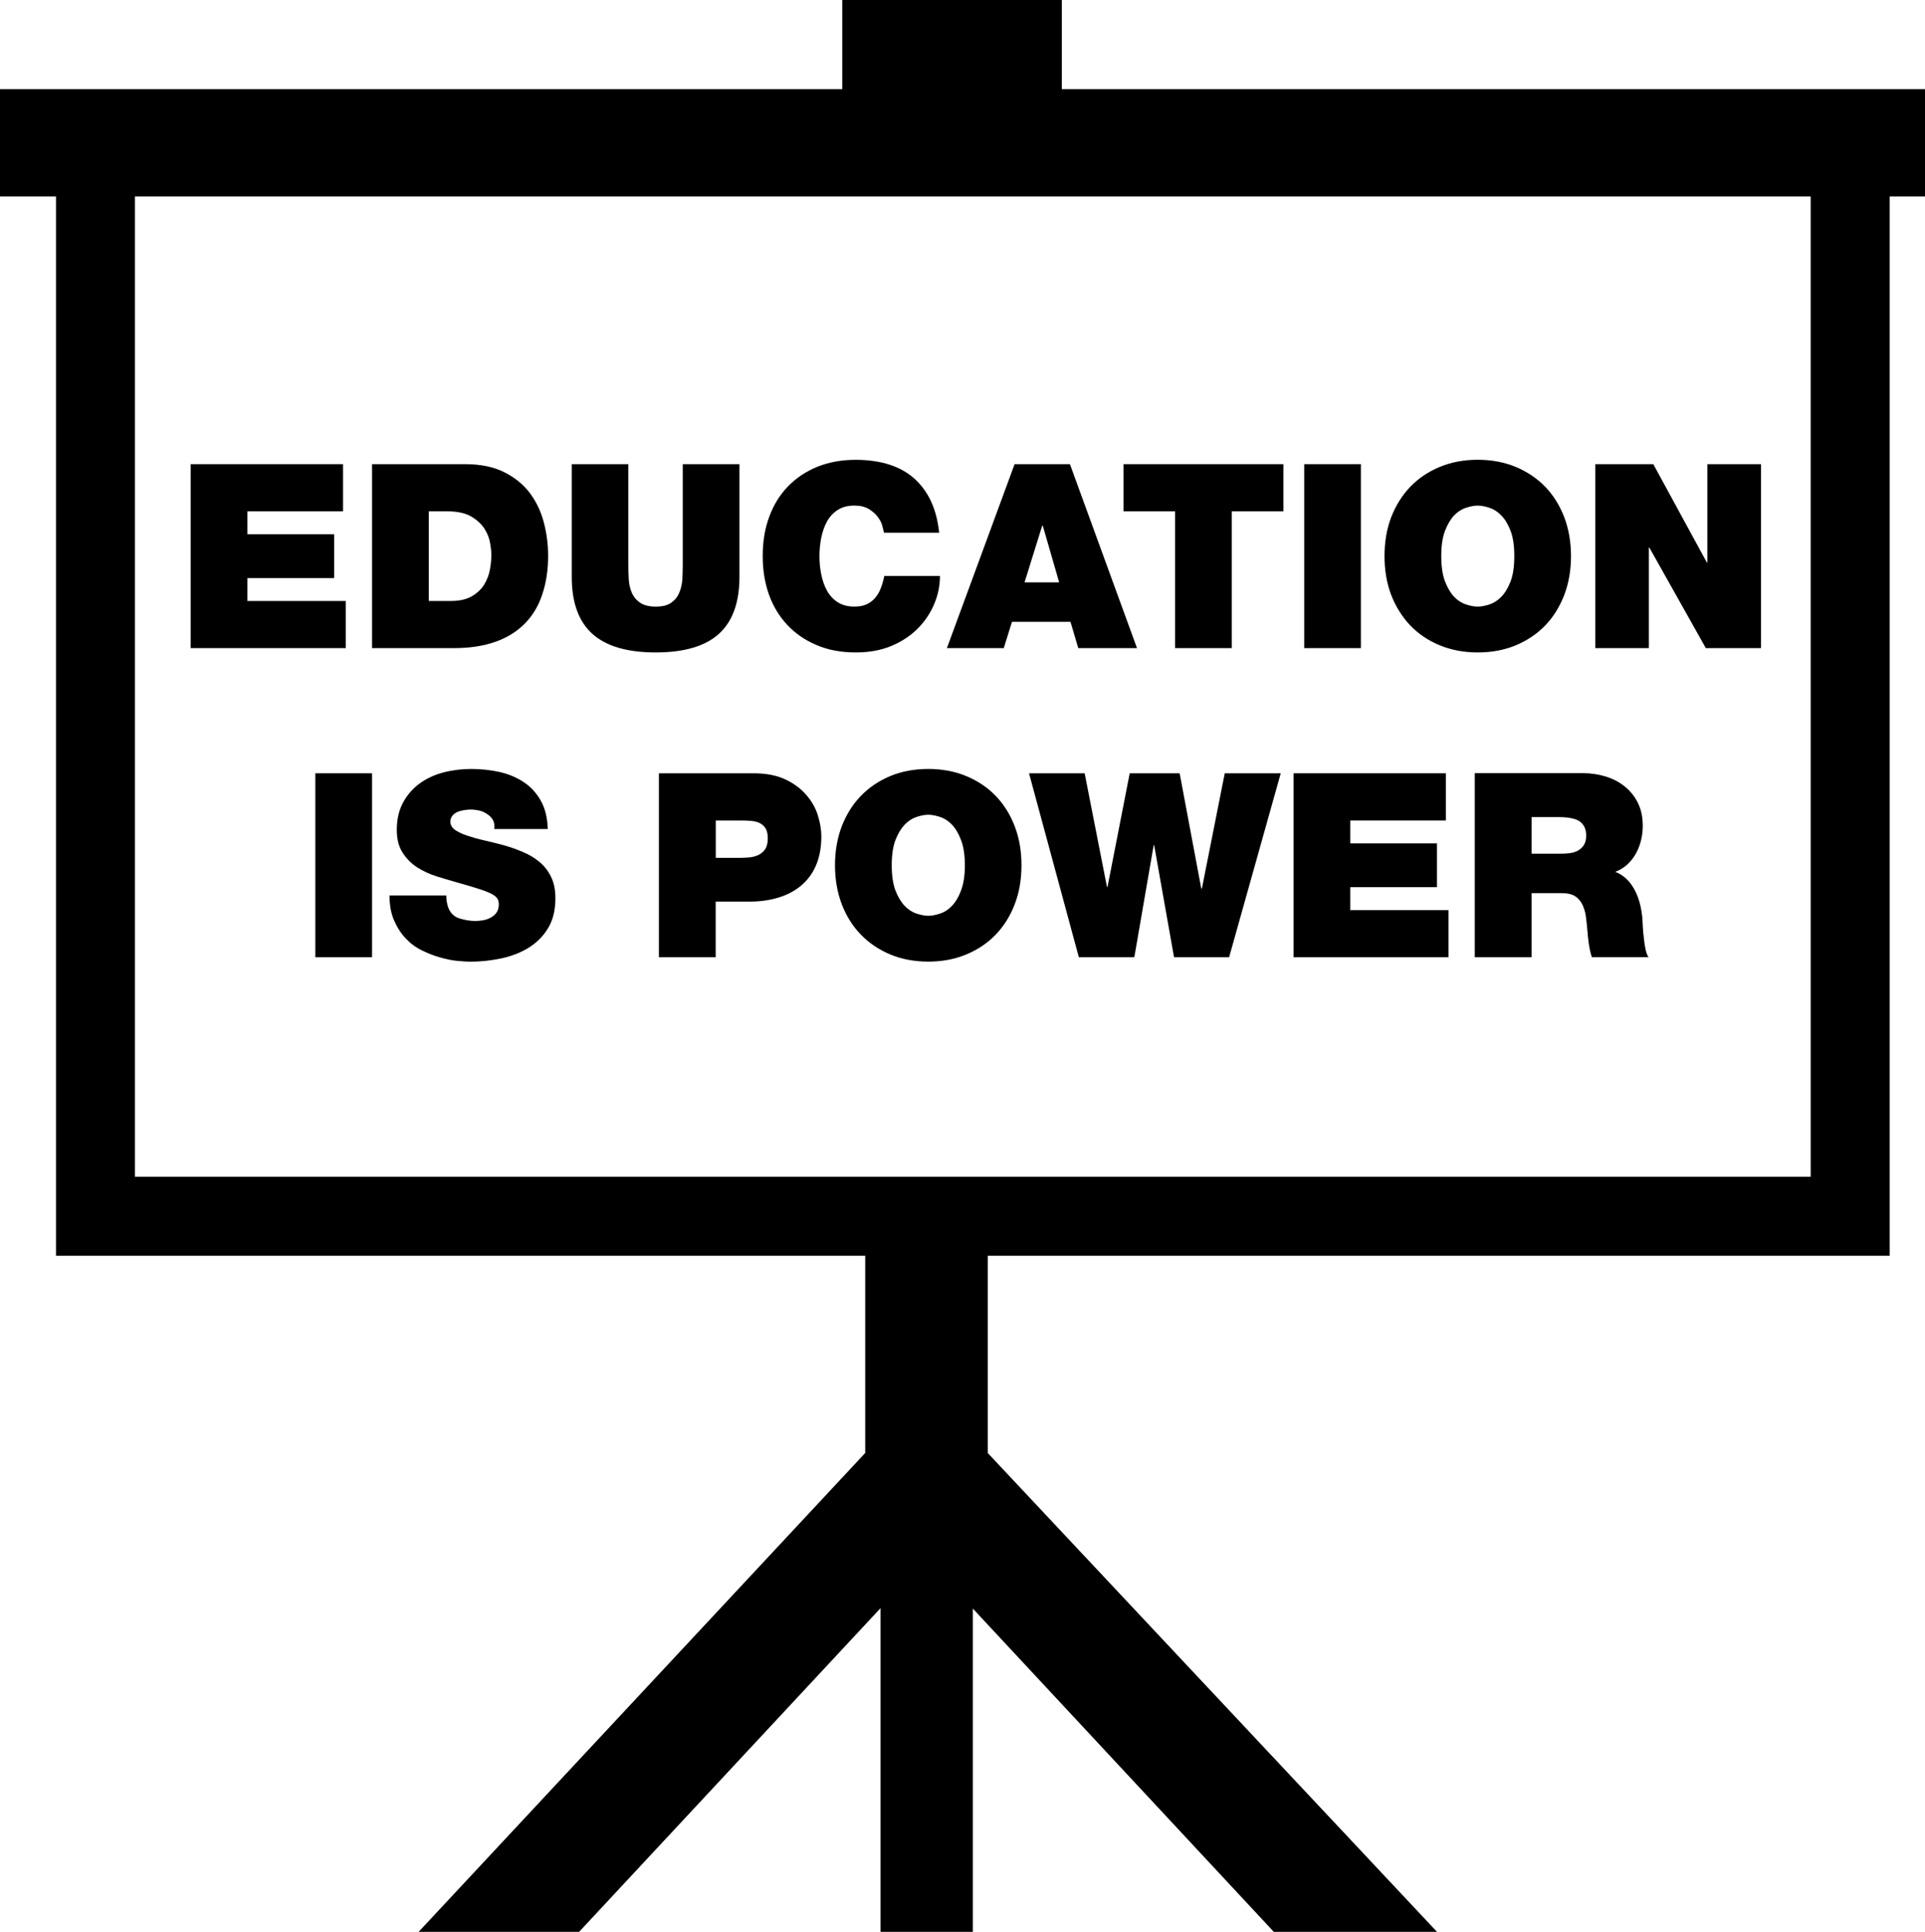
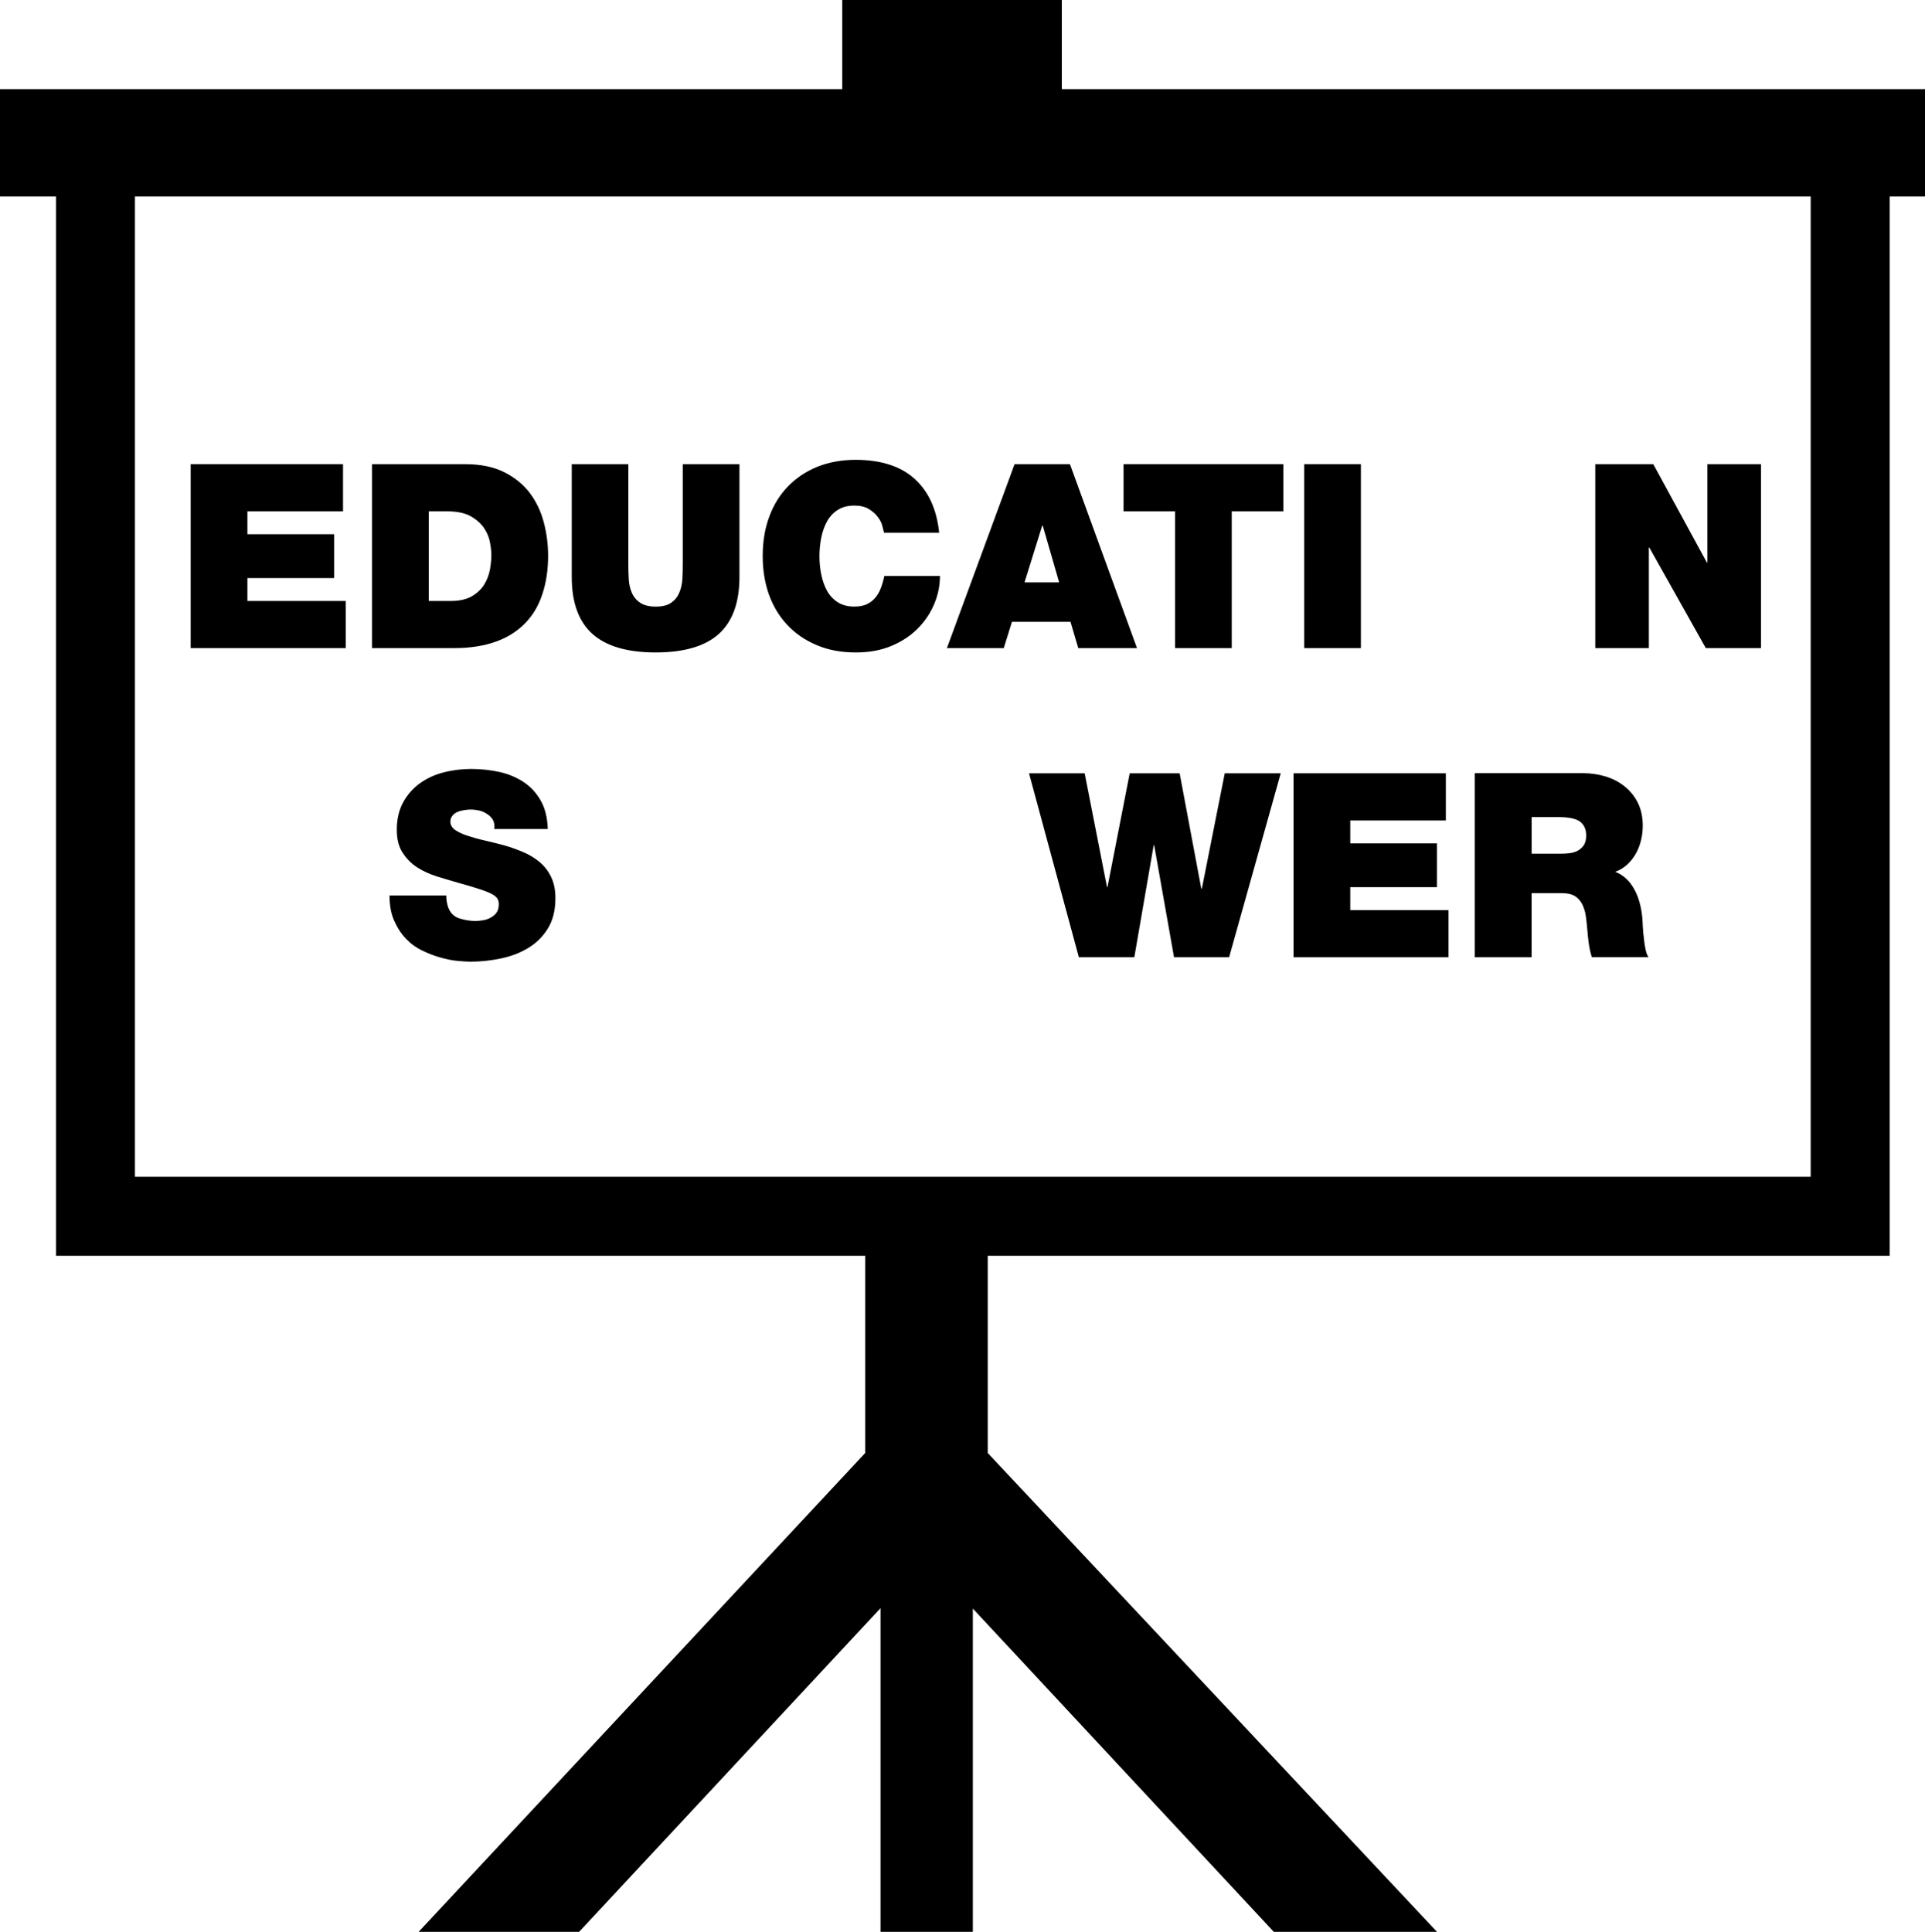
<svg xmlns="http://www.w3.org/2000/svg" version="1.1" id="Layer_1" x="0px" y="0px" width="245.469px" height="246.334px" viewBox="0 0 245.469 246.334" enable-background="new 0 0 245.469 246.334" xml:space="preserve">
  <g>
    <path d="M240.968,11.365h-105.57V-0.001h-27.998v11.366H7.14H0v13.692h7.14v135.066h103.189v25.149L53.38,246.335h20.465   l38.437-41.275v41.273h11.771v-41.22l38.38,41.222h20.81l-57.29-61.062v-25.149h115.017V25.058h4.501V11.365H240.968   L240.968,11.365z M230.892,150.047h-104.94h-15.622H17.208V25.058h213.683L230.892,150.047L230.892,150.047z" />
    <polygon points="44.093,76.633 31.549,76.633 31.549,73.711 42.608,73.711 42.608,68.12 31.549,68.12 31.549,65.199 43.742,65.199    43.742,59.185 24.313,59.185 24.313,82.641 44.093,82.641  " />
    <path d="M63.22,81.82c1.51-0.538,2.75-1.327,3.745-2.354c0.992-1.014,1.724-2.25,2.193-3.707c0.491-1.46,0.735-3.085,0.735-4.882   c0-1.472-0.183-2.905-0.563-4.32c-0.374-1.407-0.984-2.654-1.805-3.741c-0.835-1.087-1.922-1.96-3.279-2.632   c-1.343-0.664-2.994-0.999-4.947-0.999H47.444v23.456h10.45C59.924,82.641,61.706,82.365,63.22,81.82z M54.677,76.633V65.199h2.288   c1.327,0,2.35,0.217,3.107,0.656c0.752,0.441,1.327,0.969,1.713,1.575c0.381,0.609,0.625,1.228,0.717,1.854   c0.109,0.625,0.156,1.125,0.156,1.491c0,0.545-0.062,1.156-0.18,1.834c-0.119,0.679-0.374,1.328-0.725,1.915   c-0.37,0.595-0.885,1.094-1.557,1.491c-0.687,0.407-1.587,0.617-2.703,0.617H54.677L54.677,76.633z" />
    <path d="M83.617,83.193c3.615,0,6.304-0.79,8.051-2.365c1.743-1.579,2.624-4.001,2.624-7.266V59.185h-7.231v12.776   c0,0.596-0.015,1.205-0.046,1.838c-0.034,0.638-0.164,1.217-0.385,1.747c-0.217,0.534-0.545,0.954-1.022,1.297   c-0.461,0.335-1.116,0.508-1.968,0.508c-0.866,0-1.556-0.171-2.029-0.508c-0.496-0.343-0.839-0.771-1.056-1.297   c-0.225-0.521-0.351-1.109-0.381-1.747c-0.035-0.633-0.05-1.243-0.05-1.838V59.185h-7.216V73.57c0,3.265,0.881,5.687,2.639,7.266   C77.312,82.411,80.001,83.193,83.617,83.193z" />
    <path d="M100.355,79.646c1.022,1.102,2.258,1.964,3.741,2.593c1.469,0.641,3.139,0.954,5.046,0.954   c1.709,0,3.234-0.278,4.577-0.852c1.328-0.561,2.453-1.319,3.36-2.25c0.912-0.931,1.598-1.976,2.074-3.131   c0.478-1.155,0.706-2.334,0.706-3.517h-7.094c-0.111,0.549-0.26,1.063-0.446,1.548c-0.179,0.484-0.427,0.889-0.717,1.24   c-0.305,0.354-0.656,0.625-1.087,0.824c-0.431,0.193-0.946,0.293-1.566,0.293c-0.854,0-1.557-0.188-2.137-0.562   c-0.561-0.366-1.021-0.857-1.357-1.468c-0.335-0.618-0.58-1.304-0.732-2.079c-0.156-0.767-0.229-1.537-0.229-2.334   c0-0.79,0.08-1.564,0.229-2.331c0.153-0.771,0.397-1.46,0.732-2.075c0.336-0.609,0.797-1.109,1.357-1.468   c0.58-0.377,1.281-0.564,2.137-0.564c0.747,0,1.357,0.148,1.826,0.432c0.478,0.29,0.852,0.618,1.134,0.991   c0.29,0.365,0.491,0.751,0.591,1.133c0.103,0.381,0.179,0.687,0.229,0.903h7.029c-0.305-2.959-1.342-5.239-3.108-6.85   c-1.758-1.604-4.256-2.43-7.506-2.445c-1.812,0-3.443,0.298-4.916,0.886c-1.449,0.591-2.7,1.43-3.737,2.49   c-1.041,1.079-1.847,2.368-2.399,3.883c-0.564,1.507-0.835,3.177-0.835,5.022c0,1.731,0.255,3.35,0.778,4.853   C98.566,77.258,99.345,78.563,100.355,79.646z" />
    <path d="M129.044,79.287h7.46l0.992,3.354h7.489l-8.551-23.456h-7.056l-8.631,23.456h7.25L129.044,79.287z M132.896,67.033h0.076   l2.09,7.231h-4.416L132.896,67.033z" />
    <polygon points="149.846,82.641 157.068,82.641 157.068,65.199 163.651,65.199 163.651,59.185 143.271,59.185 143.271,65.199    149.846,65.199  " />
    <rect x="166.307" y="59.185" width="7.23" height="23.456" />
-     <path d="M179.814,79.733c1.037,1.087,2.288,1.93,3.762,2.548c1.472,0.606,3.089,0.912,4.851,0.912c1.793,0,3.41-0.305,4.867-0.912   c1.472-0.618,2.723-1.468,3.768-2.548c1.038-1.087,1.831-2.384,2.411-3.875c0.564-1.499,0.854-3.146,0.854-4.95   c0-1.789-0.289-3.437-0.854-4.947c-0.58-1.491-1.373-2.788-2.411-3.871c-1.053-1.087-2.304-1.93-3.768-2.548   c-1.465-0.609-3.082-0.915-4.867-0.915c-1.77,0-3.387,0.306-4.851,0.915c-1.474,0.618-2.731,1.468-3.762,2.548   c-1.029,1.076-1.839,2.38-2.418,3.871c-0.571,1.503-0.847,3.15-0.847,4.947s0.274,3.444,0.847,4.95   C177.977,77.351,178.785,78.647,179.814,79.733z M184.263,67.689c0.32-0.828,0.701-1.477,1.151-1.953   c0.449-0.478,0.961-0.805,1.511-0.984c0.541-0.179,1.053-0.282,1.502-0.282c0.458,0,0.962,0.104,1.511,0.282   c0.549,0.18,1.054,0.507,1.51,0.984c0.475,0.477,0.854,1.125,1.176,1.953c0.319,0.835,0.474,1.907,0.474,3.219   c0,1.319-0.153,2.387-0.474,3.227c-0.32,0.828-0.709,1.477-1.176,1.953c-0.456,0.474-0.961,0.802-1.51,0.984   c-0.549,0.179-1.053,0.278-1.511,0.278c-0.449,0-0.961-0.1-1.502-0.278c-0.55-0.183-1.062-0.511-1.511-0.984   c-0.45-0.477-0.831-1.125-1.151-1.953c-0.32-0.839-0.479-1.906-0.479-3.227C183.782,69.597,183.941,68.524,184.263,67.689z" />
    <polygon points="210.258,69.821 210.318,69.821 217.52,82.641 224.553,82.641 224.553,59.185 217.718,59.185 217.718,71.736    217.657,71.736 210.821,59.185 203.424,59.185 203.424,82.641 210.258,82.641  " />
-     <rect x="40.21" y="98.605" width="7.234" height="23.456" />
    <path d="M66.651,108.628c-0.781-0.335-1.587-0.618-2.43-0.854c-0.835-0.217-1.64-0.427-2.437-0.606   c-0.812-0.183-1.525-0.385-2.151-0.595c-0.637-0.202-1.156-0.446-1.568-0.721c-0.399-0.271-0.609-0.614-0.641-1.037   c0-0.328,0.095-0.596,0.275-0.812c0.163-0.202,0.381-0.365,0.655-0.477c0.255-0.107,0.53-0.179,0.852-0.226   c0.305-0.05,0.576-0.072,0.812-0.072c0.381,0,0.748,0.05,1.132,0.134c0.366,0.095,0.702,0.244,1.008,0.469   c0.305,0.194,0.546,0.454,0.717,0.759c0.155,0.306,0.213,0.68,0.141,1.118h6.834c-0.046-1.423-0.335-2.628-0.881-3.593   c-0.549-0.977-1.266-1.766-2.163-2.369c-0.9-0.603-1.922-1.037-3.085-1.304c-1.175-0.259-2.384-0.39-3.65-0.39   c-1.2,0-2.384,0.146-3.521,0.442c-1.145,0.297-2.151,0.768-3.024,1.4s-1.586,1.444-2.116,2.414c-0.53,0.977-0.812,2.14-0.812,3.498   c0,1.178,0.24,2.146,0.732,2.905c0.477,0.76,1.103,1.385,1.846,1.876c0.767,0.492,1.617,0.881,2.559,1.179   c0.961,0.297,1.893,0.567,2.822,0.835c1.007,0.281,1.827,0.521,2.483,0.739c0.655,0.206,1.171,0.408,1.541,0.588   c0.381,0.187,0.637,0.381,0.797,0.595c0.151,0.202,0.225,0.469,0.225,0.771c0,0.439-0.095,0.797-0.29,1.072   c-0.193,0.275-0.461,0.492-0.767,0.656s-0.622,0.273-0.977,0.328c-0.348,0.057-0.668,0.087-0.958,0.087   c-0.671,0-1.356-0.118-2.028-0.328c-0.688-0.221-1.156-0.679-1.423-1.384c-0.164-0.461-0.256-0.978-0.256-1.544h-7.234   c0,1.247,0.193,2.325,0.595,3.215c0.396,0.899,0.896,1.674,1.507,2.308c0.61,0.633,1.296,1.14,2.078,1.506   c0.768,0.374,1.522,0.671,2.289,0.881c0.782,0.222,1.491,0.37,2.163,0.432c0.687,0.068,1.251,0.103,1.682,0.103   c1.312,0,2.624-0.141,3.921-0.416c1.281-0.267,2.445-0.717,3.476-1.343c1.021-0.625,1.86-1.453,2.482-2.475   c0.639-1.034,0.959-2.315,0.959-3.846c0-1.079-0.179-1.99-0.561-2.75c-0.366-0.759-0.87-1.392-1.491-1.906   C68.15,109.376,67.444,108.956,66.651,108.628z" />
-     <path d="M84.027,122.062h7.235v-7.095h4.271c1.342,0,2.562-0.16,3.695-0.507c1.132-0.336,2.109-0.851,2.93-1.537   c0.819-0.693,1.468-1.556,1.906-2.601c0.442-1.038,0.671-2.273,0.671-3.696c0-0.828-0.156-1.724-0.445-2.662   c-0.29-0.938-0.782-1.804-1.469-2.593c-0.671-0.797-1.556-1.453-2.654-1.976c-1.103-0.523-2.448-0.79-4.046-0.79H84.021v23.456   H84.027z M91.264,104.62h3.219c0.442,0,0.866,0.015,1.278,0.053c0.431,0.03,0.797,0.126,1.102,0.274   c0.32,0.157,0.58,0.381,0.768,0.694c0.179,0.305,0.273,0.721,0.273,1.242c0,0.592-0.109,1.062-0.335,1.396   c-0.229,0.347-0.533,0.595-0.899,0.759c-0.352,0.164-0.768,0.268-1.217,0.298c-0.454,0.03-0.932,0.054-1.393,0.054h-2.788v-4.771   L91.264,104.62L91.264,104.62z" />
-     <path d="M126.992,101.511c-1.041-1.087-2.292-1.93-3.769-2.548c-1.468-0.609-3.085-0.912-4.851-0.912   c-1.763,0-3.406,0.302-4.863,0.912c-1.472,0.618-2.719,1.47-3.753,2.548c-1.053,1.083-1.842,2.381-2.426,3.875   c-0.564,1.499-0.854,3.146-0.854,4.942s0.29,3.444,0.854,4.951c0.575,1.495,1.373,2.792,2.426,3.875   c1.041,1.087,2.292,1.93,3.753,2.548c1.468,0.61,3.093,0.915,4.863,0.915c1.772,0,3.391-0.305,4.851-0.915   c1.477-0.618,2.735-1.468,3.769-2.548c1.029-1.076,1.846-2.38,2.409-3.875c0.58-1.499,0.854-3.146,0.854-4.951   c0-1.789-0.274-3.436-0.854-4.942C128.838,103.892,128.028,102.594,126.992,101.511z M122.545,113.556   c-0.306,0.827-0.702,1.476-1.156,1.952c-0.454,0.478-0.961,0.806-1.506,0.984c-0.549,0.179-1.057,0.282-1.51,0.282   c-0.45,0-0.958-0.104-1.507-0.282c-0.546-0.179-1.053-0.507-1.507-0.984c-0.454-0.477-0.851-1.125-1.171-1.952   c-0.319-0.836-0.477-1.907-0.477-3.227c0-1.312,0.156-2.383,0.477-3.219c0.32-0.828,0.717-1.477,1.171-1.953   s0.961-0.804,1.507-0.984c0.549-0.18,1.057-0.281,1.507-0.281c0.454,0,0.961,0.103,1.51,0.281c0.545,0.18,1.053,0.508,1.506,0.984   c0.454,0.477,0.851,1.125,1.156,1.953c0.319,0.835,0.492,1.907,0.492,3.219C123.037,111.648,122.866,112.72,122.545,113.556z" />
    <polygon points="153.263,113.289 153.179,113.289 150.425,98.605 144.056,98.605 141.226,113.094 141.157,113.094 138.312,98.605    131.218,98.605 137.571,122.062 144.644,122.062 147.113,107.773 147.176,107.773 149.708,122.062 156.732,122.062 163.315,98.605    156.177,98.605  " />
    <polygon points="184.712,116.046 172.18,116.046 172.18,113.125 183.239,113.125 183.239,107.541 172.18,107.541 172.18,104.62    184.369,104.62 184.369,98.605 164.947,98.605 164.947,122.062 184.712,122.062  " />
    <path d="M188.076,122.062h7.23v-8.179h3.845c0.718,0,1.281,0.135,1.693,0.39c0.396,0.267,0.717,0.618,0.93,1.057   c0.206,0.442,0.366,0.927,0.443,1.477c0.076,0.545,0.137,1.103,0.183,1.64c0.046,0.618,0.106,1.217,0.19,1.819   c0.084,0.602,0.206,1.193,0.396,1.788h7.225c-0.167-0.259-0.306-0.617-0.39-1.067c-0.092-0.454-0.159-0.923-0.205-1.415   c-0.062-0.492-0.114-0.969-0.131-1.438c-0.015-0.462-0.046-0.827-0.061-1.117c-0.146-1.469-0.496-2.72-1.091-3.742   c-0.588-1.029-1.39-1.735-2.365-2.109c0.58-0.209,1.099-0.53,1.557-0.946c0.442-0.419,0.81-0.889,1.1-1.419   c0.29-0.533,0.503-1.087,0.641-1.688c0.146-0.604,0.214-1.209,0.214-1.819c0-1.125-0.214-2.102-0.626-2.929   c-0.412-0.828-0.977-1.522-1.678-2.086c-0.702-0.562-1.511-0.984-2.426-1.267c-0.923-0.277-1.893-0.427-2.931-0.427h-13.759v23.479   H188.076z M195.308,104.189h3.387c1.373,0,2.318,0.206,2.822,0.609c0.496,0.404,0.747,0.977,0.747,1.729   c0,0.521-0.105,0.935-0.305,1.247c-0.214,0.305-0.474,0.542-0.778,0.706s-0.655,0.263-1.037,0.312   c-0.382,0.045-0.74,0.068-1.075,0.068h-3.761V104.189z" />
  </g>
</svg>